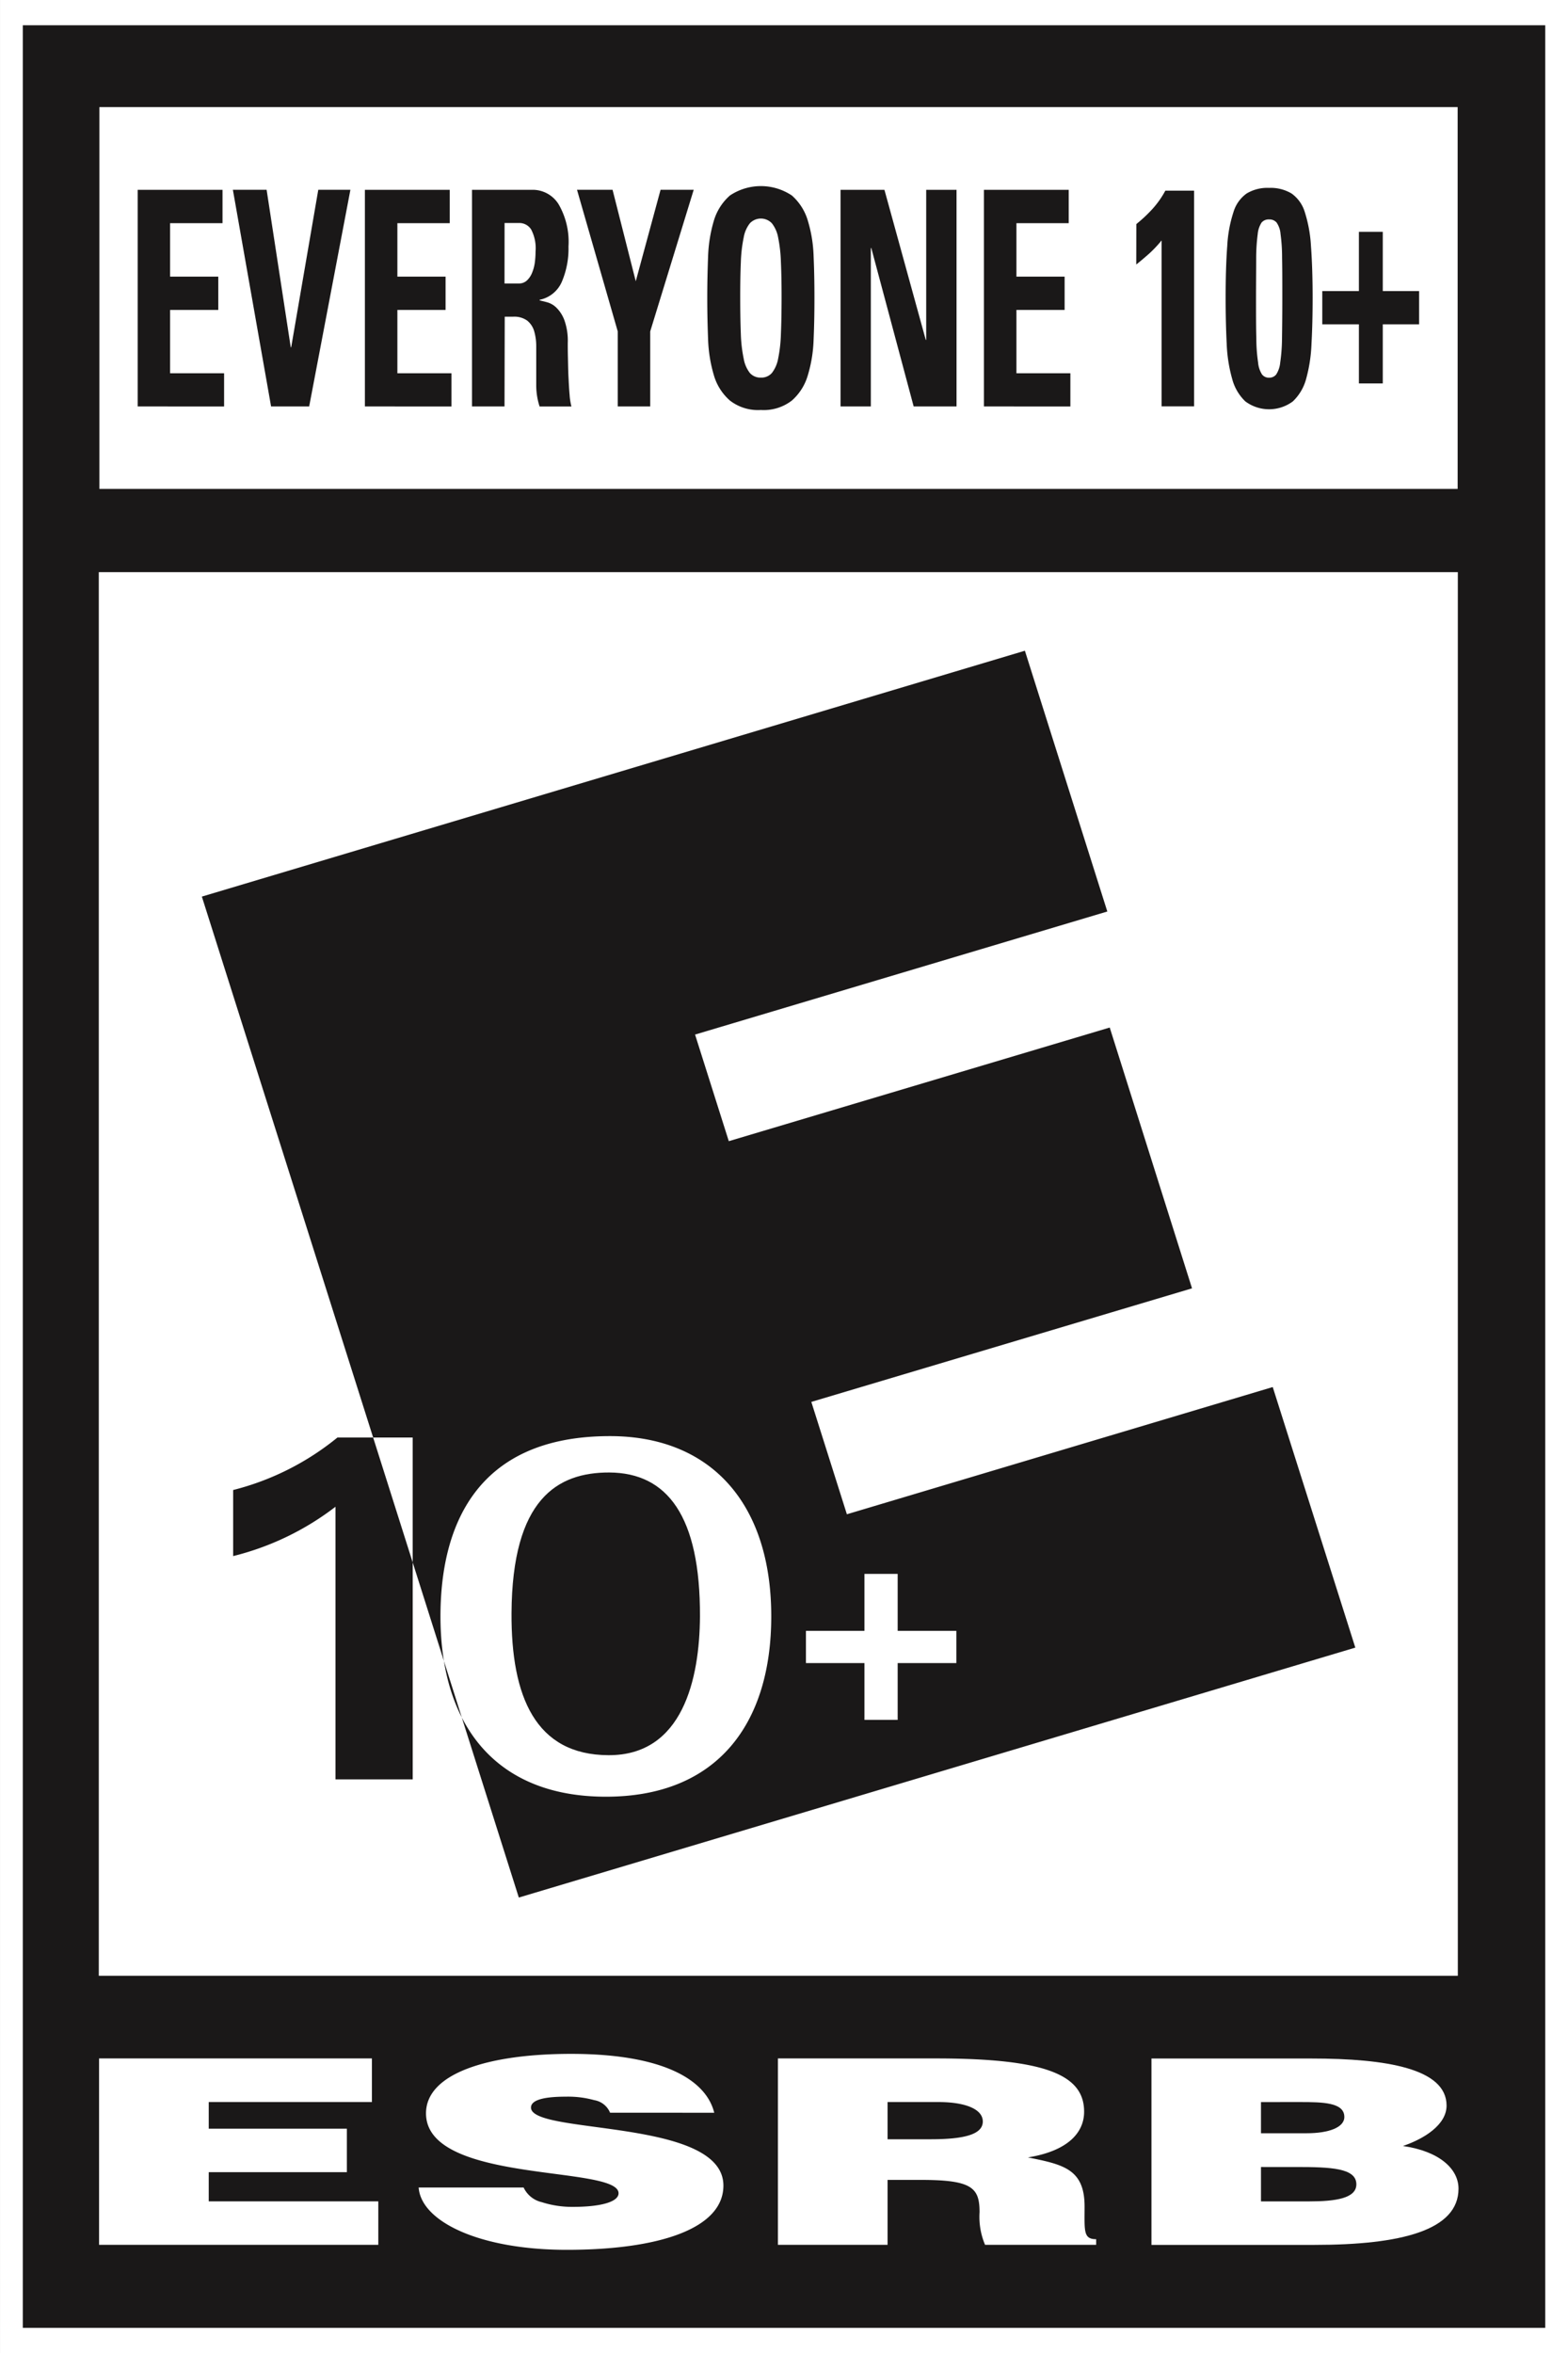
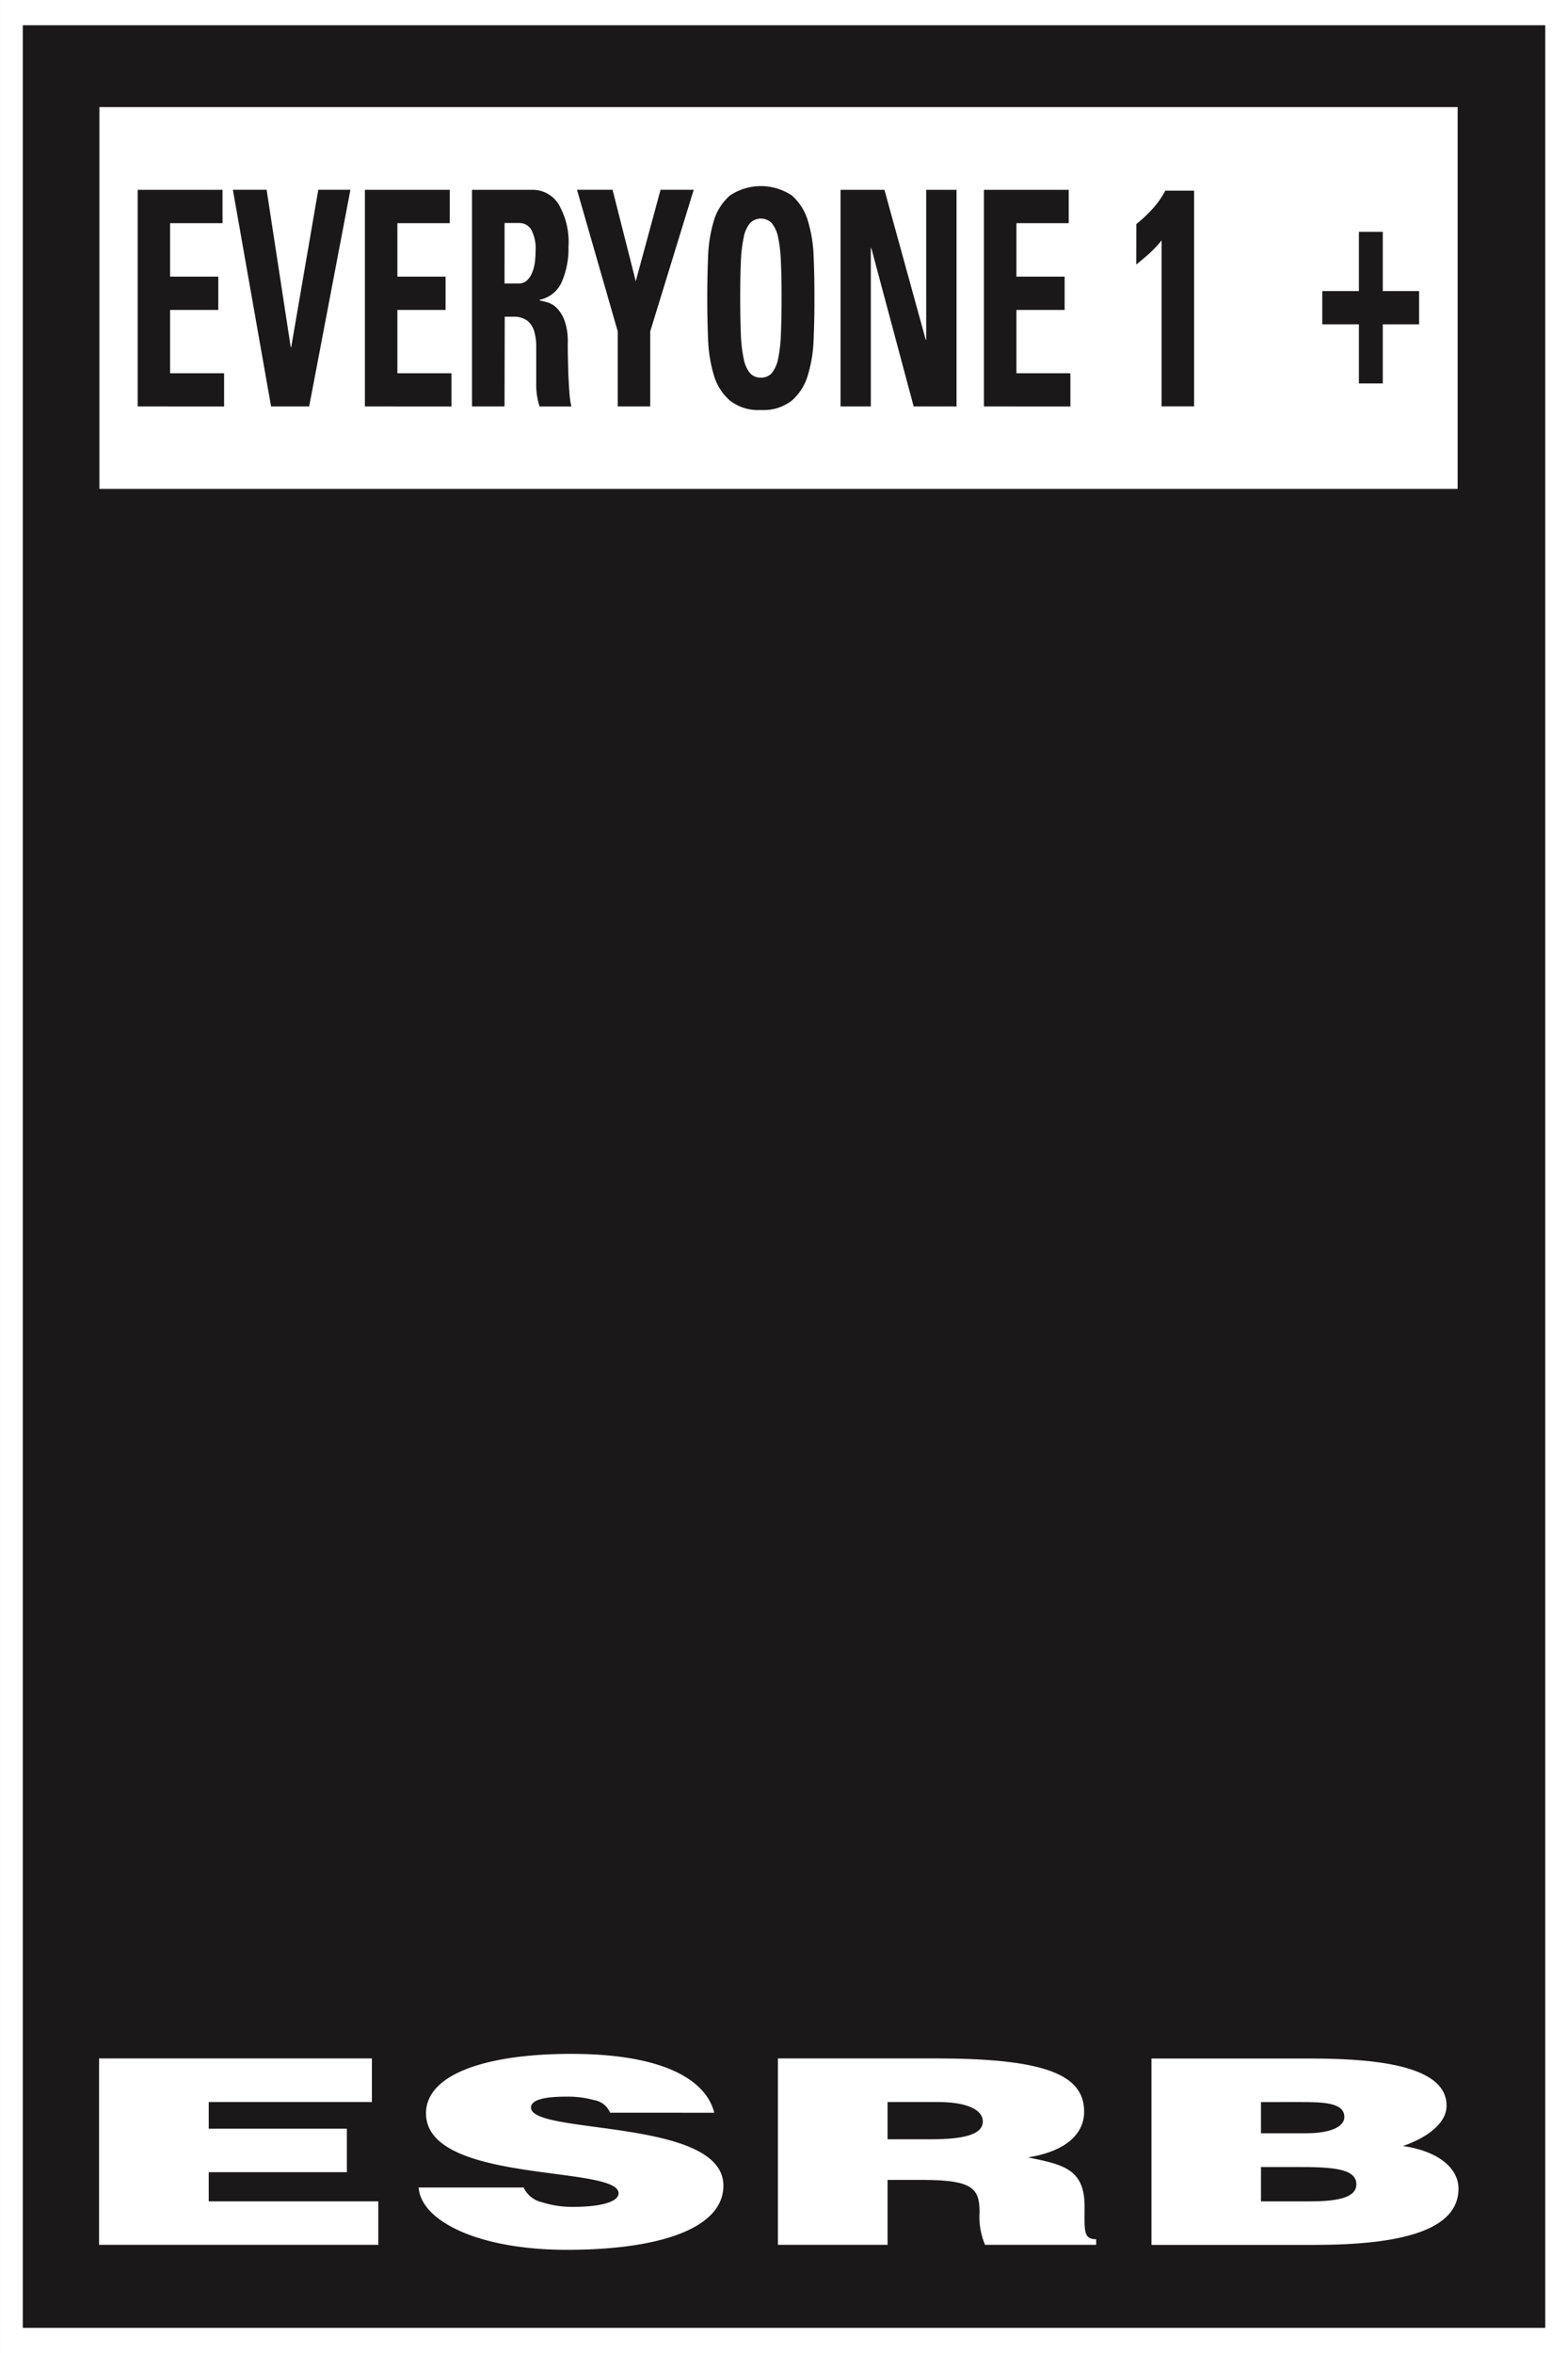
<svg xmlns="http://www.w3.org/2000/svg" width="60.418" height="90.627" viewBox="0 0 60.418 90.627">
  <rect x="0" y="0" width="60.418" height="90.627" fill="#808080" stroke="none" />
  <g id="Group_403" data-name="Group 403" transform="translate(-830 -867)">
    <g id="Group_253" data-name="Group 253" transform="translate(830.001 867)">
      <path id="Path_224" data-name="Path 224" d="M163.085,513.454H102.667v90.627h60.418V513.454Z" transform="translate(-102.667 -513.454)" fill="#fff" />
      <g id="Group_252" data-name="Group 252" transform="translate(0.878 0.973)">
        <g id="Group_246" data-name="Group 246">
          <path id="Path_225" data-name="Path 225" d="M161.906,514.093v88.685H103.244V514.093h58.662" transform="translate(-103.244 -514.093)" fill="#1a1818" />
        </g>
        <rect id="Rectangle_180" data-name="Rectangle 180" width="52.336" height="14.706" transform="translate(2.951 3.152)" fill="#fff" />
-         <rect id="Rectangle_181" data-name="Rectangle 181" width="52.366" height="54.061" transform="translate(2.928 21.064)" fill="#fff" />
        <g id="Group_247" data-name="Group 247" transform="translate(2.938 78.131)">
          <path id="Path_226" data-name="Path 226" d="M105.174,572.707v-7.178h10.513v1.68H109.4v1.026h5.323v1.674H109.4v1.124h6.534v1.674Z" transform="translate(-105.174 -565.351)" fill="#fff" />
          <path id="Path_227" data-name="Path 227" d="M120.638,567.68a.8.8,0,0,0-.611-.484,3.776,3.776,0,0,0-1.09-.134c-.93,0-1.346.152-1.346.42,0,1.061,7.414.394,7.414,3.005,0,1.663-2.492,2.474-6.033,2.474-3.4,0-5.619-1.105-5.709-2.4h4.044a1.027,1.027,0,0,0,.7.565,3.827,3.827,0,0,0,1.2.181c1.057,0,1.758-.187,1.758-.525,0-1.089-7.419-.343-7.419-3.078,0-1.526,2.364-2.29,5.589-2.29,3.578,0,5.208,1.014,5.517,2.268Z" transform="translate(-100.948 -565.412)" fill="#fff" />
          <path id="Path_228" data-name="Path 228" d="M126.58,568.642h1.661c1.306,0,2.008-.19,2.008-.684s-.716-.749-1.7-.749H126.58Zm0,1.565v2.5h-4.225v-7.178h6.09c4.29,0,5.708.658,5.708,2.052,0,.83-.661,1.519-2.165,1.76,1.358.274,2.183.443,2.183,1.891,0,.935-.055,1.259.446,1.259v.216h-4.281a2.759,2.759,0,0,1-.212-1.255c0-.942-.286-1.245-2.255-1.245Z" transform="translate(-96.197 -565.351)" fill="#fff" />
          <path id="Path_229" data-name="Path 229" d="M136.029,567.21v1.2h1.76c.842,0,1.452-.218,1.452-.627,0-.562-.831-.574-1.72-.574Zm0,2.5v1.325h1.844c1.047,0,1.831-.122,1.831-.658,0-.627-.98-.667-2.331-.667Zm-4.22,3v-7.178h6.16c2.9,0,5.211.39,5.211,1.812,0,.74-.862,1.279-1.682,1.557,1.395.2,2.142.874,2.142,1.644,0,1.6-2.2,2.165-5.549,2.165Z" transform="translate(-91.258 -565.351)" fill="#fff" />
        </g>
        <g id="Group_250" data-name="Group 250" transform="translate(6.898 24.091)">
          <g id="Group_248" data-name="Group 248">
-             <path id="Path_230" data-name="Path 230" d="M133.307,567.666h-2.255v1.241h2.255v2.188h1.28v-2.188h2.261v-1.241h-2.261v-2.194h-1.28Zm-3.591-.556c0-4.362-2.337-6.944-6.215-6.944-5.24,0-6.531,3.581-6.531,6.944,0,4.108,2.061,6.944,6.375,6.944s6.371-2.836,6.371-6.944m-21.94-27.724,31.713-9.47,3.176,10.044-15.885,4.74,1.3,4.106,14.678-4.377,3.171,10.045-14.669,4.374,1.37,4.328,16.409-4.9,3.182,10.036-32.232,9.626-12.213-38.552m1.209,25.4a10.687,10.687,0,0,0,3.94-1.9v10.5H115.9V560.22H113a10.372,10.372,0,0,1-4.018,2.022v2.549" transform="translate(-107.775 -529.917)" fill="#1a1818" />
+             <path id="Path_230" data-name="Path 230" d="M133.307,567.666h-2.255v1.241h2.255v2.188h1.28v-2.188h2.261v-1.241h-2.261v-2.194h-1.28Zm-3.591-.556c0-4.362-2.337-6.944-6.215-6.944-5.24,0-6.531,3.581-6.531,6.944,0,4.108,2.061,6.944,6.375,6.944s6.371-2.836,6.371-6.944m-21.94-27.724,31.713-9.47,3.176,10.044-15.885,4.74,1.3,4.106,14.678-4.377,3.171,10.045-14.669,4.374,1.37,4.328,16.409-4.9,3.182,10.036-32.232,9.626-12.213-38.552m1.209,25.4a10.687,10.687,0,0,0,3.94-1.9v10.5H115.9V560.22H113a10.372,10.372,0,0,1-4.018,2.022" transform="translate(-107.775 -529.917)" fill="#1a1818" />
          </g>
          <g id="Group_249" data-name="Group 249" transform="translate(11.933 31.65)">
            <path id="Path_231" data-name="Path 231" d="M115.613,556.126c.023-4.4,1.768-5.426,3.768-5.42,2.236.011,3.508,1.682,3.493,5.543-.014,2.409-.664,5.362-3.529,5.345-2.807-.011-3.748-2.253-3.732-5.469" transform="translate(-115.613 -550.706)" fill="#1a1818" />
          </g>
        </g>
        <g id="Group_251" data-name="Group 251" transform="translate(4.426 6.199)">
          <path id="Path_232" data-name="Path 232" d="M106.151,526.6v-8.343h3.269v1.285H107.4V521.6h1.857v1.283H107.4v2.439h2.081v1.28Z" transform="translate(-106.151 -518.118)" fill="#1a1818" />
          <path id="Path_233" data-name="Path 233" d="M108.56,518.255h1.3l.93,6.067h.017l1.044-6.067h1.238L111.5,526.6h-1.468Z" transform="translate(-104.892 -518.118)" fill="#1a1818" />
          <path id="Path_234" data-name="Path 234" d="M111.9,526.6v-8.343h3.269v1.285h-2.017V521.6h1.857v1.283h-1.857v2.439h2.083v1.28Z" transform="translate(-103.145 -518.118)" fill="#1a1818" />
          <path id="Path_235" data-name="Path 235" d="M115.865,526.6h-1.253v-8.343h2.314a1.173,1.173,0,0,1,1.023.556,2.887,2.887,0,0,1,.381,1.629,3.254,3.254,0,0,1-.254,1.351,1.189,1.189,0,0,1-.859.7v.021c.065.018.16.039.28.072a.826.826,0,0,1,.364.207,1.331,1.331,0,0,1,.309.48,2.357,2.357,0,0,1,.132.883c0,.131,0,.317.006.556s.008.486.021.74.024.489.044.7a2.382,2.382,0,0,0,.07.449h-1.227a2.665,2.665,0,0,1-.129-.8c0-.277,0-.55,0-.821,0-.247,0-.483,0-.7a2.078,2.078,0,0,0-.081-.585.82.82,0,0,0-.266-.4.85.85,0,0,0-.544-.151h-.323Zm0-4.736h.556a.439.439,0,0,0,.308-.116.826.826,0,0,0,.2-.3,1.565,1.565,0,0,0,.105-.4,3.381,3.381,0,0,0,.027-.417,1.55,1.55,0,0,0-.171-.849.536.536,0,0,0-.467-.247h-.556Z" transform="translate(-101.73 -518.118)" fill="#1a1818" />
          <path id="Path_236" data-name="Path 236" d="M118.84,523.711l-1.57-5.456h1.37l.894,3.524.956-3.524h1.277l-1.676,5.456V526.6H118.84Z" transform="translate(-100.342 -518.118)" fill="#1a1818" />
          <path id="Path_237" data-name="Path 237" d="M122.631,526.784a1.763,1.763,0,0,1-1.192-.364,2.054,2.054,0,0,1-.617-.97,5.5,5.5,0,0,1-.224-1.381c-.02-.516-.032-1.049-.032-1.6s.012-1.09.032-1.606a5.45,5.45,0,0,1,.224-1.375,2.076,2.076,0,0,1,.617-.965,2.147,2.147,0,0,1,2.387,0,2.072,2.072,0,0,1,.614.965,5.255,5.255,0,0,1,.224,1.375c.023.516.032,1.052.032,1.606s-.009,1.079-.032,1.6a5.3,5.3,0,0,1-.224,1.381,2.05,2.05,0,0,1-.614.97A1.769,1.769,0,0,1,122.631,526.784Zm0-1.247a.538.538,0,0,0,.425-.178,1.274,1.274,0,0,0,.241-.551,5.5,5.5,0,0,0,.107-.953q.025-.582.026-1.381t-.026-1.379a5.517,5.517,0,0,0-.107-.955,1.246,1.246,0,0,0-.241-.547.584.584,0,0,0-.848,0,1.213,1.213,0,0,0-.238.547,5.48,5.48,0,0,0-.11.955q-.025.585-.024,1.379t.024,1.381a5.458,5.458,0,0,0,.11.953,1.24,1.24,0,0,0,.238.551A.542.542,0,0,0,122.631,525.537Z" transform="translate(-98.619 -518.165)" fill="#1a1818" />
          <path id="Path_238" data-name="Path 238" d="M123.94,526.6v-8.343h1.691l1.592,5.778h.017v-5.778h1.169V526.6h-1.652l-1.632-6.1h-.018v6.1Z" transform="translate(-96.857 -518.118)" fill="#1a1818" />
          <path id="Path_239" data-name="Path 239" d="M127.568,526.6v-8.343h3.267v1.285h-2.014V521.6h1.857v1.283h-1.857v2.439H130.9v1.28Z" transform="translate(-94.961 -518.118)" fill="#1a1818" />
          <path id="Path_240" data-name="Path 240" d="M131.426,519.564a5.443,5.443,0,0,0,.6-.559,3.5,3.5,0,0,0,.518-.728h1.107v8.308H132.4v-6.391a4.777,4.777,0,0,1-.47.5c-.169.149-.338.294-.507.428Z" transform="translate(-92.946 -518.106)" fill="#1a1818" />
-           <path id="Path_241" data-name="Path 241" d="M135.362,518.208a1.566,1.566,0,0,1,.863.215,1.357,1.357,0,0,1,.51.713,5.243,5.243,0,0,1,.239,1.312c.04.537.064,1.2.064,2q0,.977-.044,1.768a5.864,5.864,0,0,1-.207,1.352,1.862,1.862,0,0,1-.51.862,1.532,1.532,0,0,1-1.833,0,1.845,1.845,0,0,1-.505-.862,5.763,5.763,0,0,1-.212-1.352c-.026-.527-.041-1.116-.041-1.768q0-1.19.062-2a5.038,5.038,0,0,1,.241-1.312,1.354,1.354,0,0,1,.507-.713A1.549,1.549,0,0,1,135.362,518.208Zm0,1.215a.357.357,0,0,0-.289.117.976.976,0,0,0-.151.448,7.223,7.223,0,0,0-.059.923c0,.4-.006.917-.006,1.559,0,.627,0,1.139.012,1.536a6.379,6.379,0,0,0,.068.929,1.012,1.012,0,0,0,.151.458.33.33,0,0,0,.274.125.335.335,0,0,0,.273-.125,1.025,1.025,0,0,0,.154-.458,6.843,6.843,0,0,0,.069-.929c.006-.4.012-.909.012-1.536,0-.643,0-1.163-.009-1.559a6.7,6.7,0,0,0-.059-.923.905.905,0,0,0-.154-.448A.36.36,0,0,0,135.362,519.423Z" transform="translate(-91.765 -518.143)" fill="#1a1818" />
          <path id="Path_242" data-name="Path 242" d="M137.543,519.319h.92V521.6h1.4v1.282h-1.4v2.276h-.92v-2.276h-1.411V521.6h1.411Z" transform="translate(-90.487 -517.562)" fill="#1a1818" />
        </g>
      </g>
    </g>
  </g>
</svg>